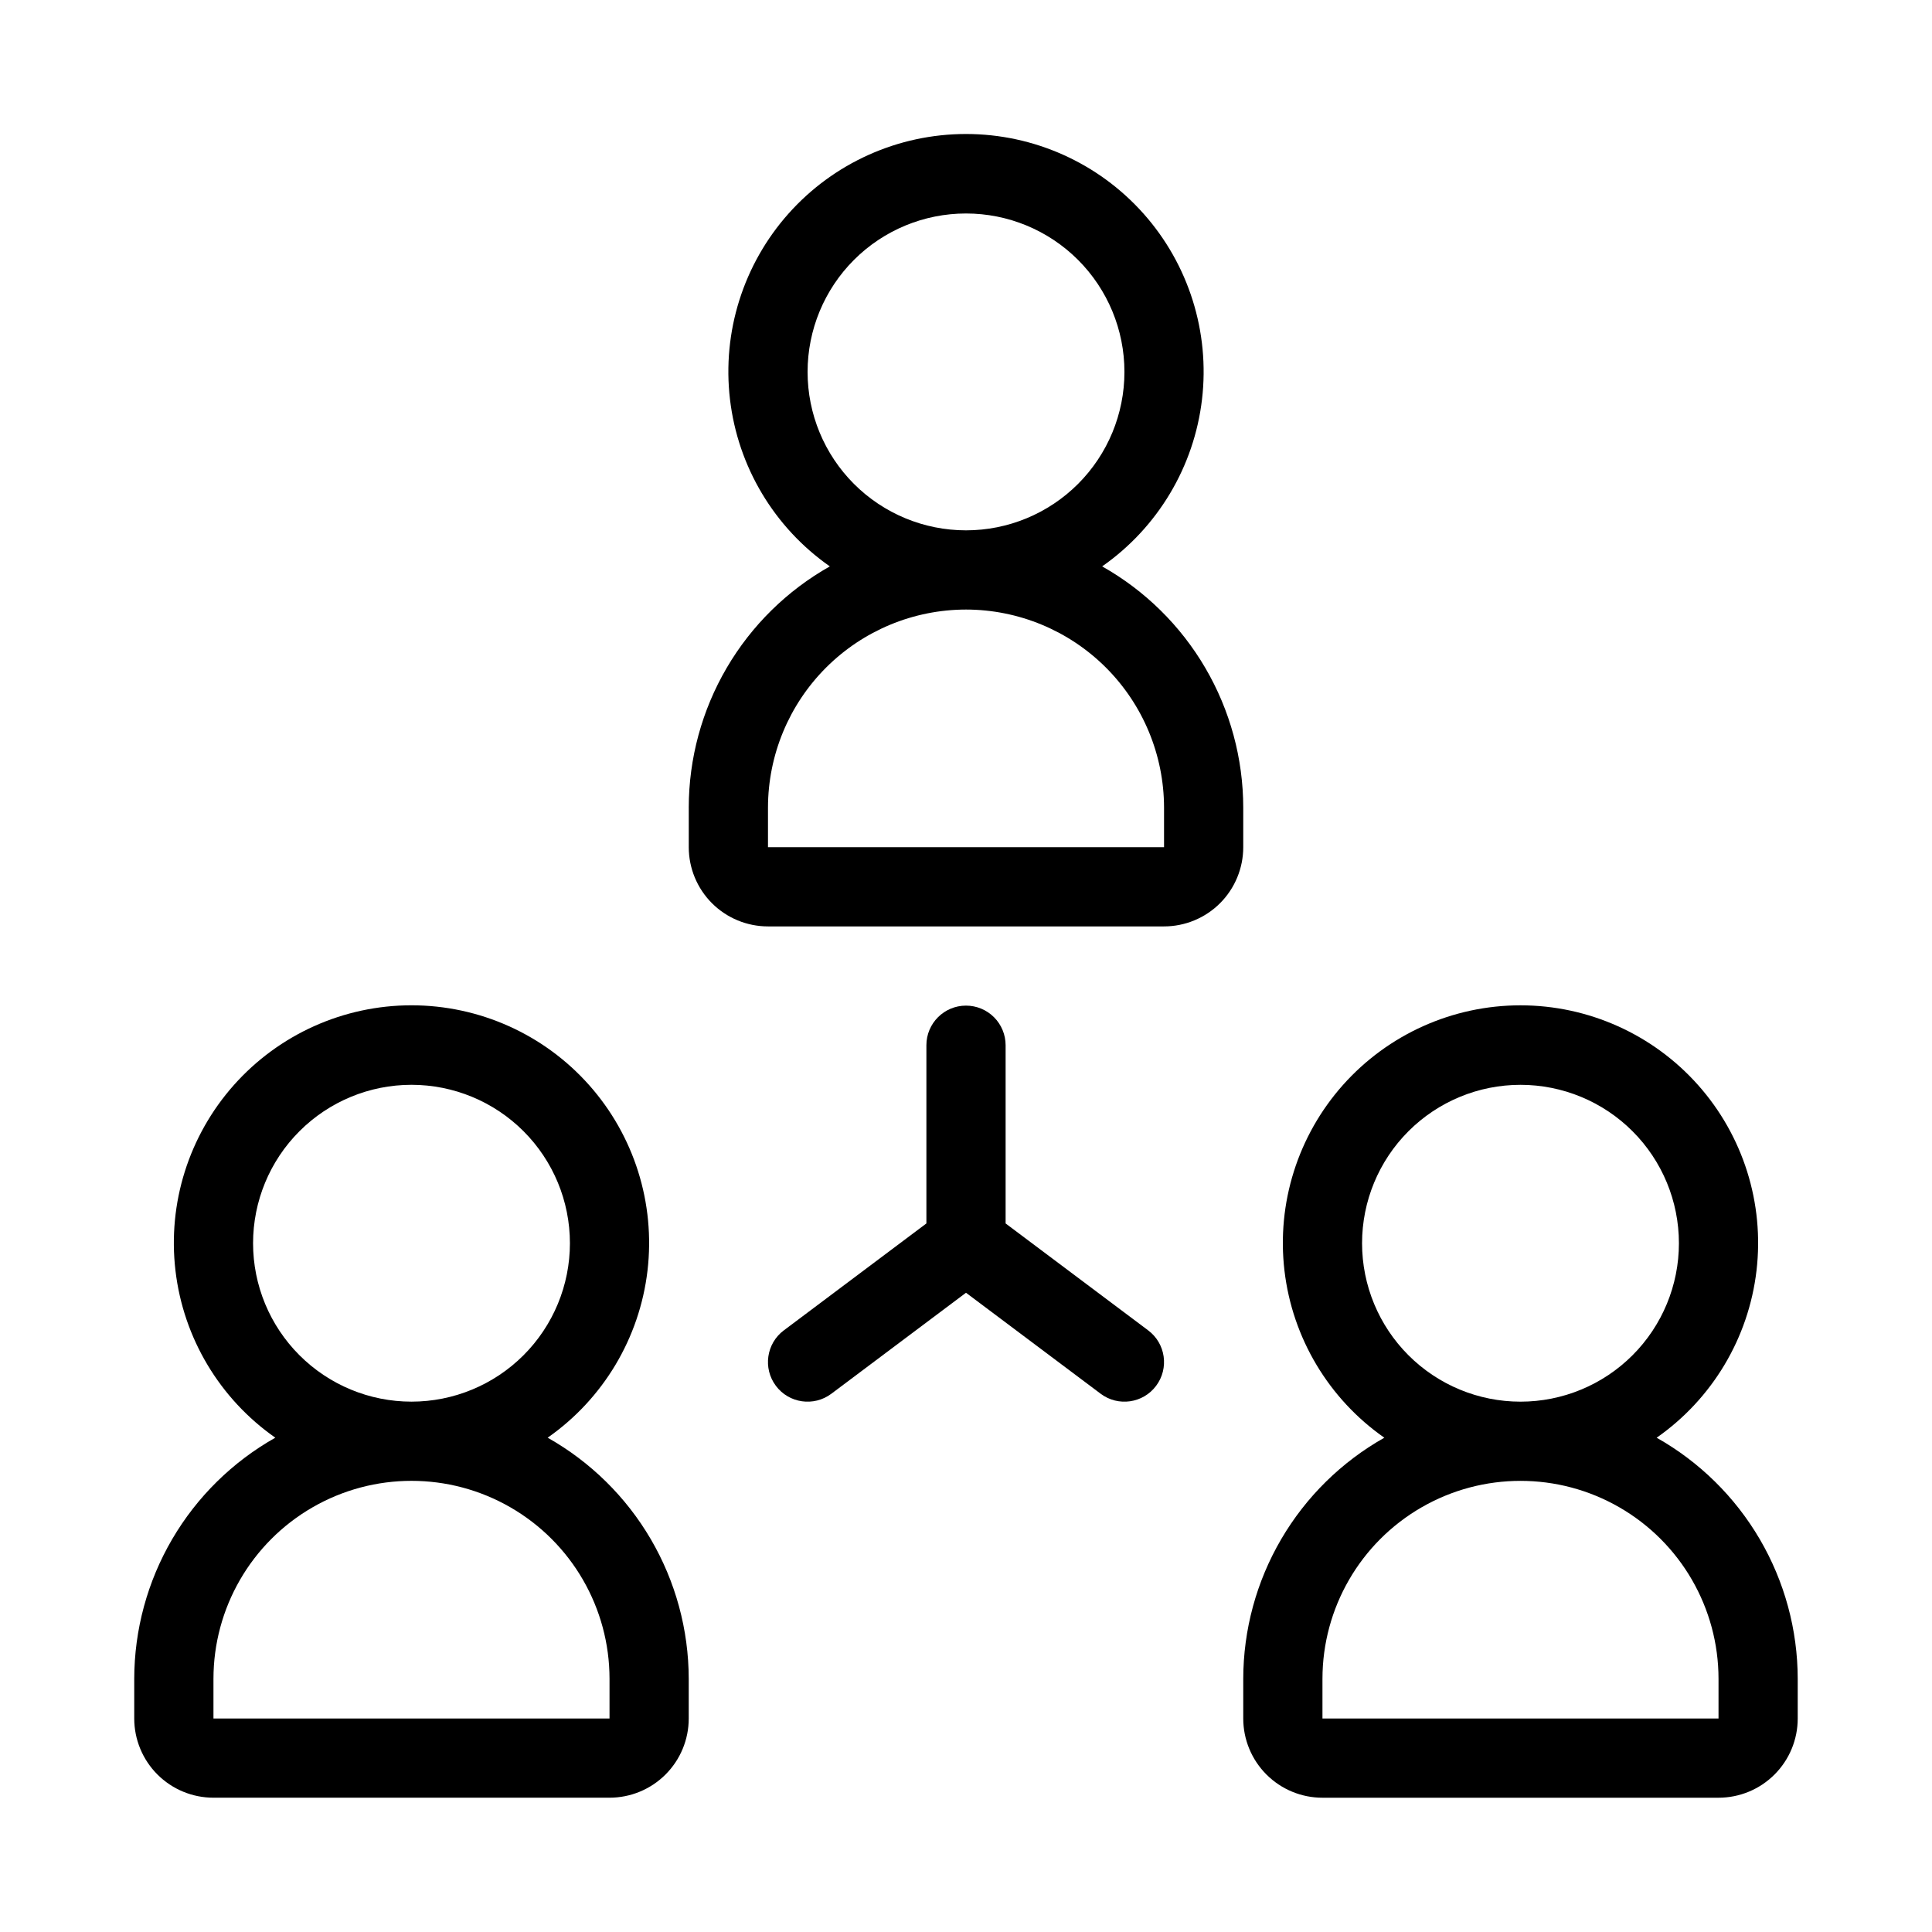
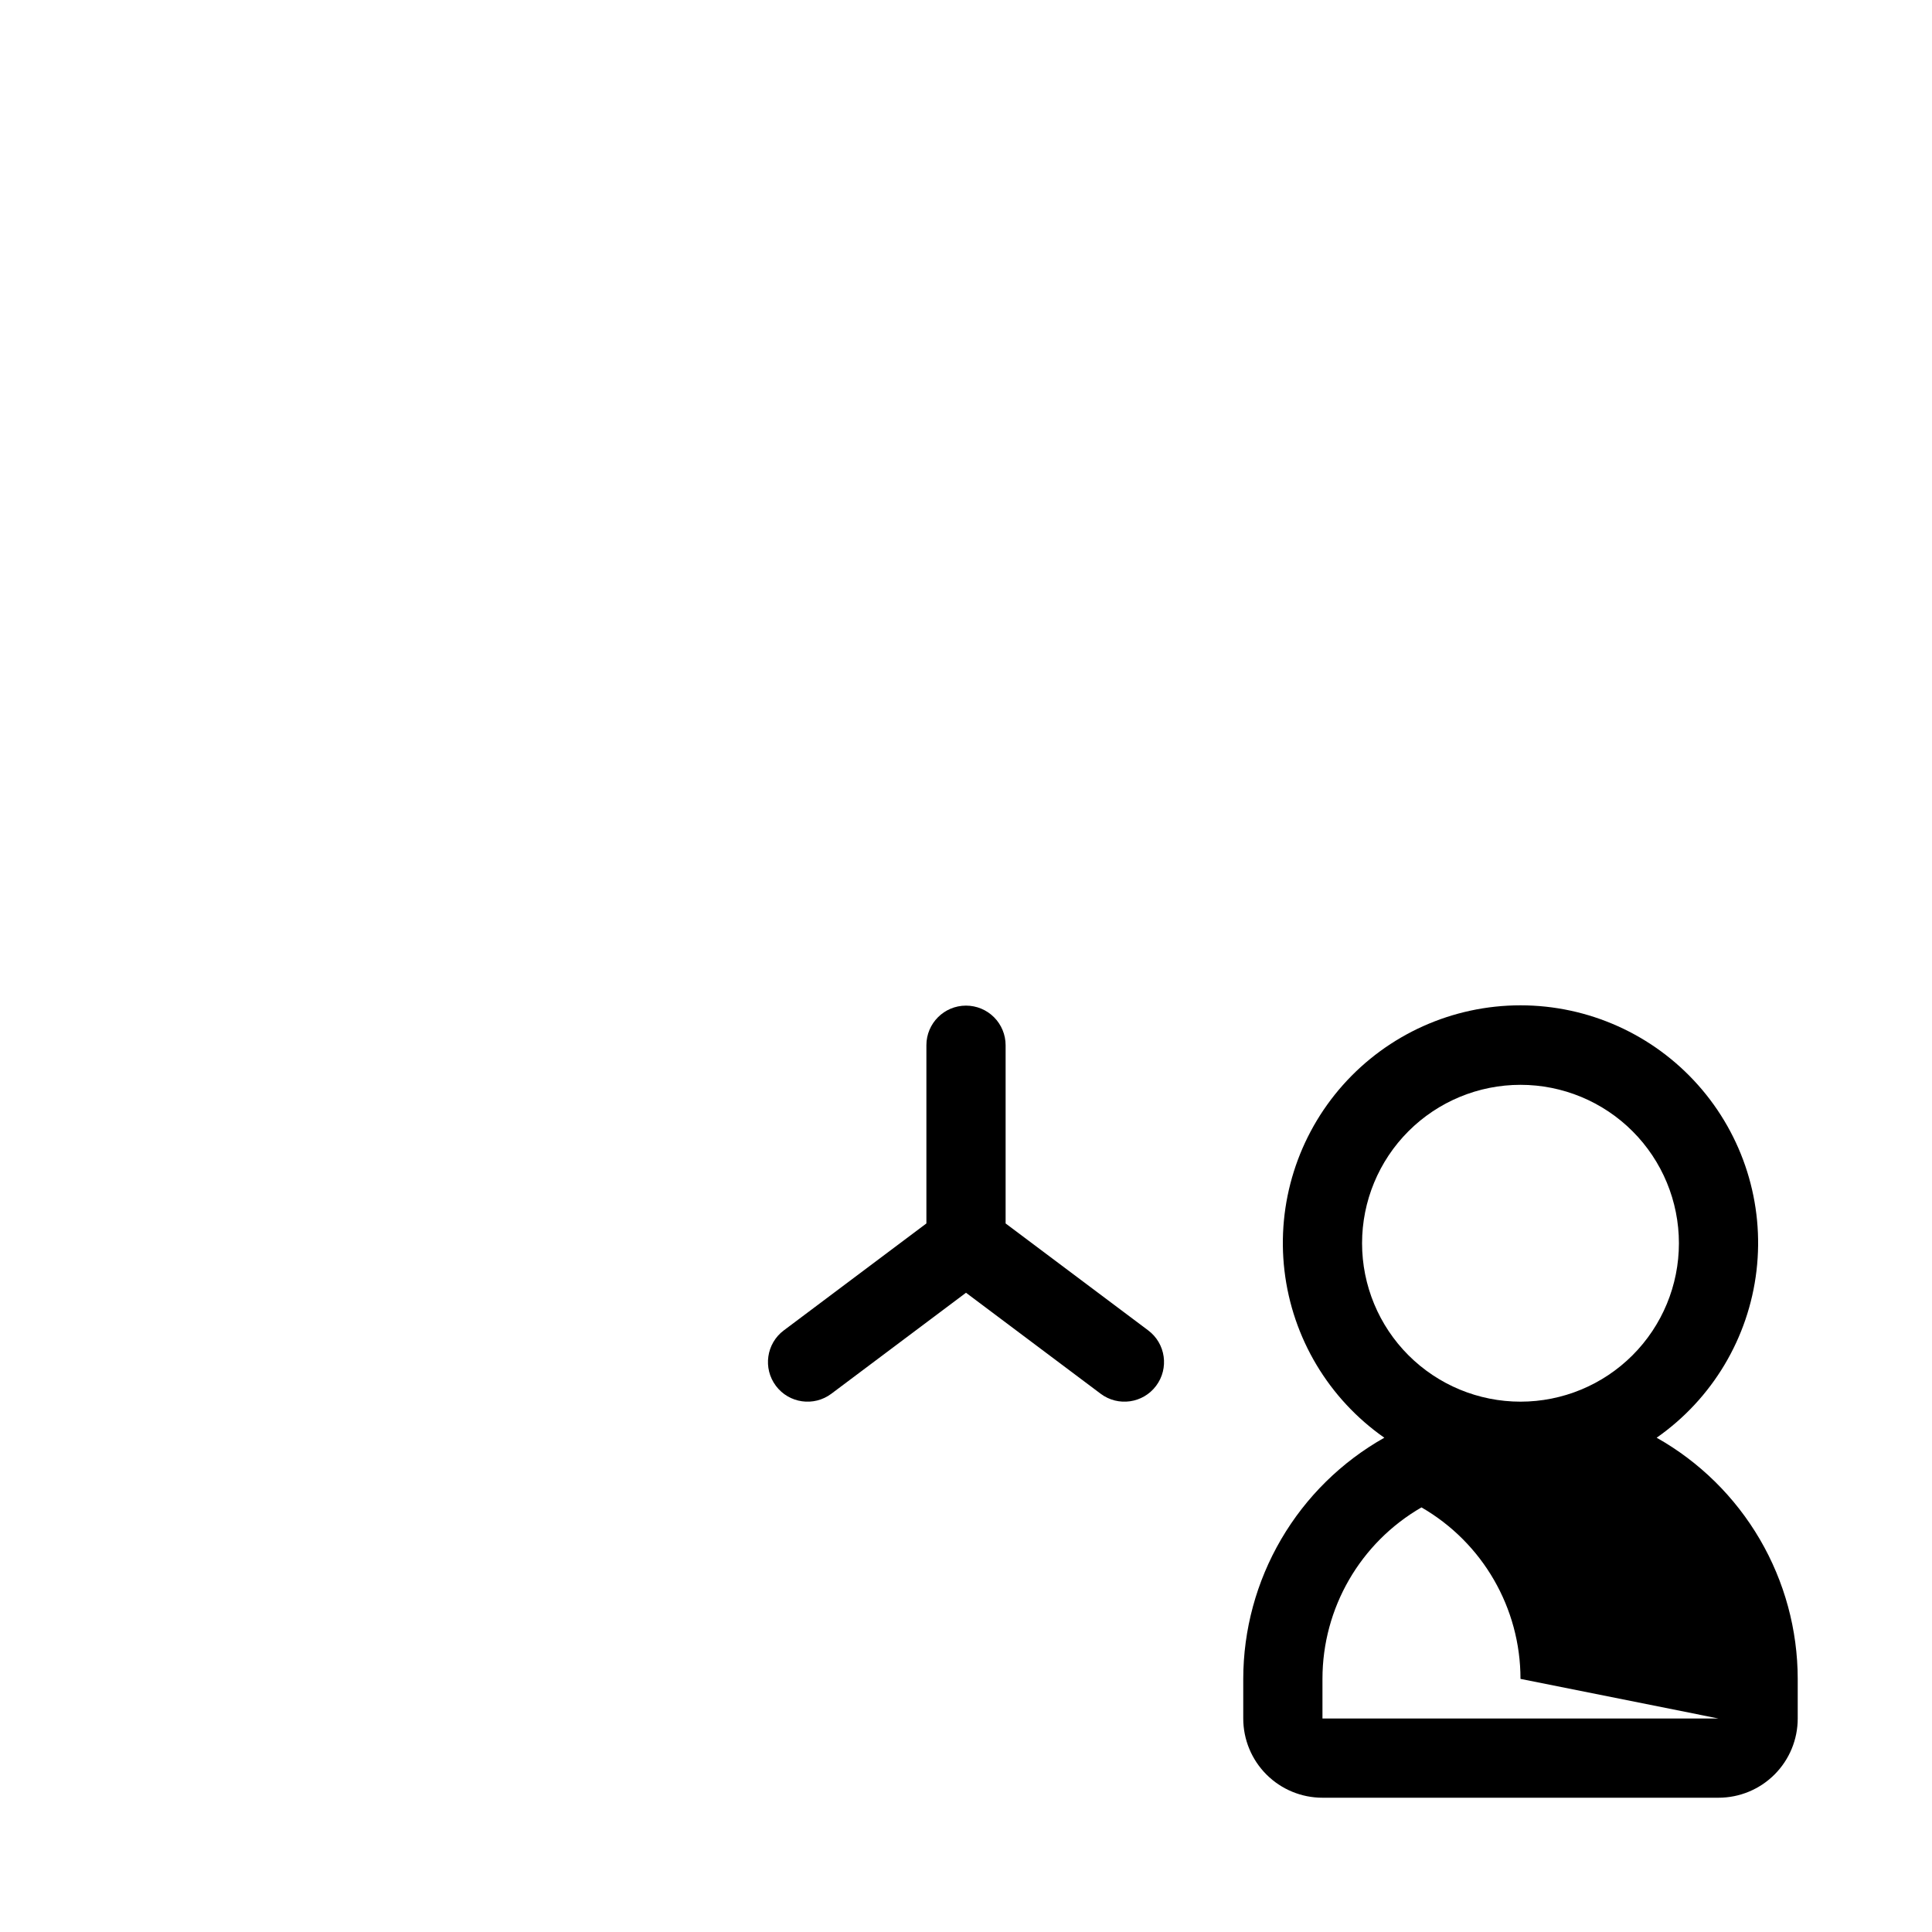
<svg xmlns="http://www.w3.org/2000/svg" fill="#000000" width="800px" height="800px" version="1.1" viewBox="144 144 512 512">
  <g>
-     <path d="m326.53 358.02v10.496c0 5.566 2.211 10.906 6.148 14.844 3.938 3.934 9.273 6.148 14.844 6.148h104.96c5.566 0 10.906-2.215 14.844-6.148 3.934-3.938 6.148-9.277 6.148-14.844v-10.496c-0.016-13.012-3.484-25.785-10.055-37.016-6.566-11.23-16-20.516-27.336-26.906 14.738-10.305 24.367-26.414 26.465-44.273 2.094-17.855-3.543-35.758-15.492-49.195-11.953-13.434-29.074-21.121-47.055-21.121s-35.105 7.688-47.055 21.121c-11.953 13.438-17.59 31.34-15.492 49.195 2.094 17.859 11.723 33.969 26.461 44.273-11.336 6.391-20.766 15.676-27.336 26.906s-10.039 24.004-10.051 37.016zm31.488-115.46c0-11.137 4.422-21.812 12.297-29.688 7.871-7.875 18.551-12.297 29.688-12.297 11.133 0 21.812 4.422 29.688 12.297 7.871 7.875 12.297 18.551 12.297 29.688 0 11.133-4.426 21.812-12.297 29.688-7.875 7.871-18.555 12.297-29.688 12.297-11.137 0-21.816-4.426-29.688-12.297-7.875-7.875-12.297-18.555-12.297-29.688zm41.984 62.977c13.91 0.016 27.25 5.551 37.09 15.387 9.836 9.84 15.371 23.18 15.391 37.094v10.496h-104.96v-10.496c0.016-13.914 5.551-27.254 15.387-37.094 9.84-9.836 23.18-15.371 37.094-15.387z" />
-     <path d="m200.57 620.41h104.96c5.566 0 10.906-2.211 14.844-6.148s6.148-9.273 6.148-14.844v-10.496c-0.016-13.008-3.484-25.781-10.051-37.016-6.57-11.23-16.004-20.516-27.336-26.902 14.734-10.305 24.363-26.414 26.461-44.273 2.094-17.859-3.543-35.762-15.492-49.195-11.949-13.434-29.074-21.121-47.055-21.121-17.98 0-35.105 7.688-47.055 21.121-11.949 13.434-17.59 31.336-15.492 49.195 2.094 17.859 11.723 33.969 26.461 44.273-11.332 6.387-20.766 15.672-27.336 26.902-6.566 11.234-10.035 24.008-10.051 37.016v10.496c0 5.57 2.211 10.906 6.148 14.844s9.277 6.148 14.844 6.148zm10.496-146.94c0-11.137 4.422-21.816 12.297-29.688 7.875-7.875 18.551-12.297 29.688-12.297 11.133 0 21.812 4.422 29.688 12.297 7.871 7.871 12.297 18.551 12.297 29.688 0 11.133-4.426 21.812-12.297 29.684-7.875 7.875-18.555 12.297-29.688 12.297-11.137 0-21.812-4.422-29.688-12.297-7.875-7.871-12.297-18.551-12.297-29.684zm-10.496 115.45c0-18.75 10.004-36.074 26.238-45.449 16.238-9.375 36.246-9.375 52.48 0 16.238 9.375 26.242 26.699 26.242 45.449v10.496h-104.96z" />
-     <path d="m583.03 525.01c14.738-10.305 24.367-26.414 26.461-44.273 2.098-17.859-3.539-35.762-15.492-49.195-11.949-13.434-29.074-21.121-47.055-21.121-17.98 0-35.102 7.688-47.055 21.121-11.949 13.434-17.586 31.336-15.492 49.195 2.098 17.859 11.727 33.969 26.465 44.273-11.336 6.387-20.77 15.672-27.336 26.902-6.57 11.234-10.039 24.008-10.051 37.016v10.496c0 5.57 2.211 10.906 6.148 14.844 3.934 3.938 9.273 6.148 14.84 6.148h104.96c5.57 0 10.906-2.211 14.844-6.148s6.148-9.273 6.148-14.844v-10.496c-0.012-13.008-3.481-25.781-10.051-37.016-6.57-11.23-16-20.516-27.336-26.902zm-78.07-51.535c0-11.137 4.426-21.816 12.297-29.688 7.875-7.875 18.555-12.297 29.688-12.297 11.137 0 21.816 4.422 29.688 12.297 7.875 7.871 12.297 18.551 12.297 29.688 0 11.133-4.422 21.812-12.297 29.684-7.871 7.875-18.551 12.297-29.688 12.297-11.133 0-21.812-4.422-29.688-12.297-7.871-7.871-12.297-18.551-12.297-29.684zm94.465 125.95-104.96-0.004v-10.496c0-18.75 10.004-36.074 26.242-45.449s36.242-9.375 52.48 0c16.238 9.375 26.238 26.699 26.238 45.449z" />
+     <path d="m583.03 525.01c14.738-10.305 24.367-26.414 26.461-44.273 2.098-17.859-3.539-35.762-15.492-49.195-11.949-13.434-29.074-21.121-47.055-21.121-17.98 0-35.102 7.688-47.055 21.121-11.949 13.434-17.586 31.336-15.492 49.195 2.098 17.859 11.727 33.969 26.465 44.273-11.336 6.387-20.77 15.672-27.336 26.902-6.57 11.234-10.039 24.008-10.051 37.016v10.496c0 5.57 2.211 10.906 6.148 14.844 3.934 3.938 9.273 6.148 14.84 6.148h104.96c5.57 0 10.906-2.211 14.844-6.148s6.148-9.273 6.148-14.844v-10.496c-0.012-13.008-3.481-25.781-10.051-37.016-6.57-11.23-16-20.516-27.336-26.902zm-78.07-51.535c0-11.137 4.426-21.816 12.297-29.688 7.875-7.875 18.555-12.297 29.688-12.297 11.137 0 21.816 4.422 29.688 12.297 7.875 7.871 12.297 18.551 12.297 29.688 0 11.133-4.422 21.812-12.297 29.684-7.871 7.875-18.551 12.297-29.688 12.297-11.133 0-21.812-4.422-29.688-12.297-7.871-7.871-12.297-18.551-12.297-29.684zm94.465 125.95-104.96-0.004v-10.496c0-18.75 10.004-36.074 26.242-45.449c16.238 9.375 26.238 26.699 26.238 45.449z" />
    <path d="m400 410.5c-5.797 0-10.496 4.699-10.496 10.496v47.23l-37.785 28.34h-0.004c-4.637 3.477-5.574 10.055-2.098 14.695 3.477 4.637 10.059 5.574 14.695 2.098l35.688-26.766 35.688 26.766h-0.004c4.641 3.477 11.219 2.539 14.695-2.098 3.481-4.641 2.539-11.219-2.098-14.695l-37.785-28.34v-47.23c0-2.785-1.105-5.453-3.074-7.422s-4.641-3.074-7.422-3.074z" />
  </g>
</svg>